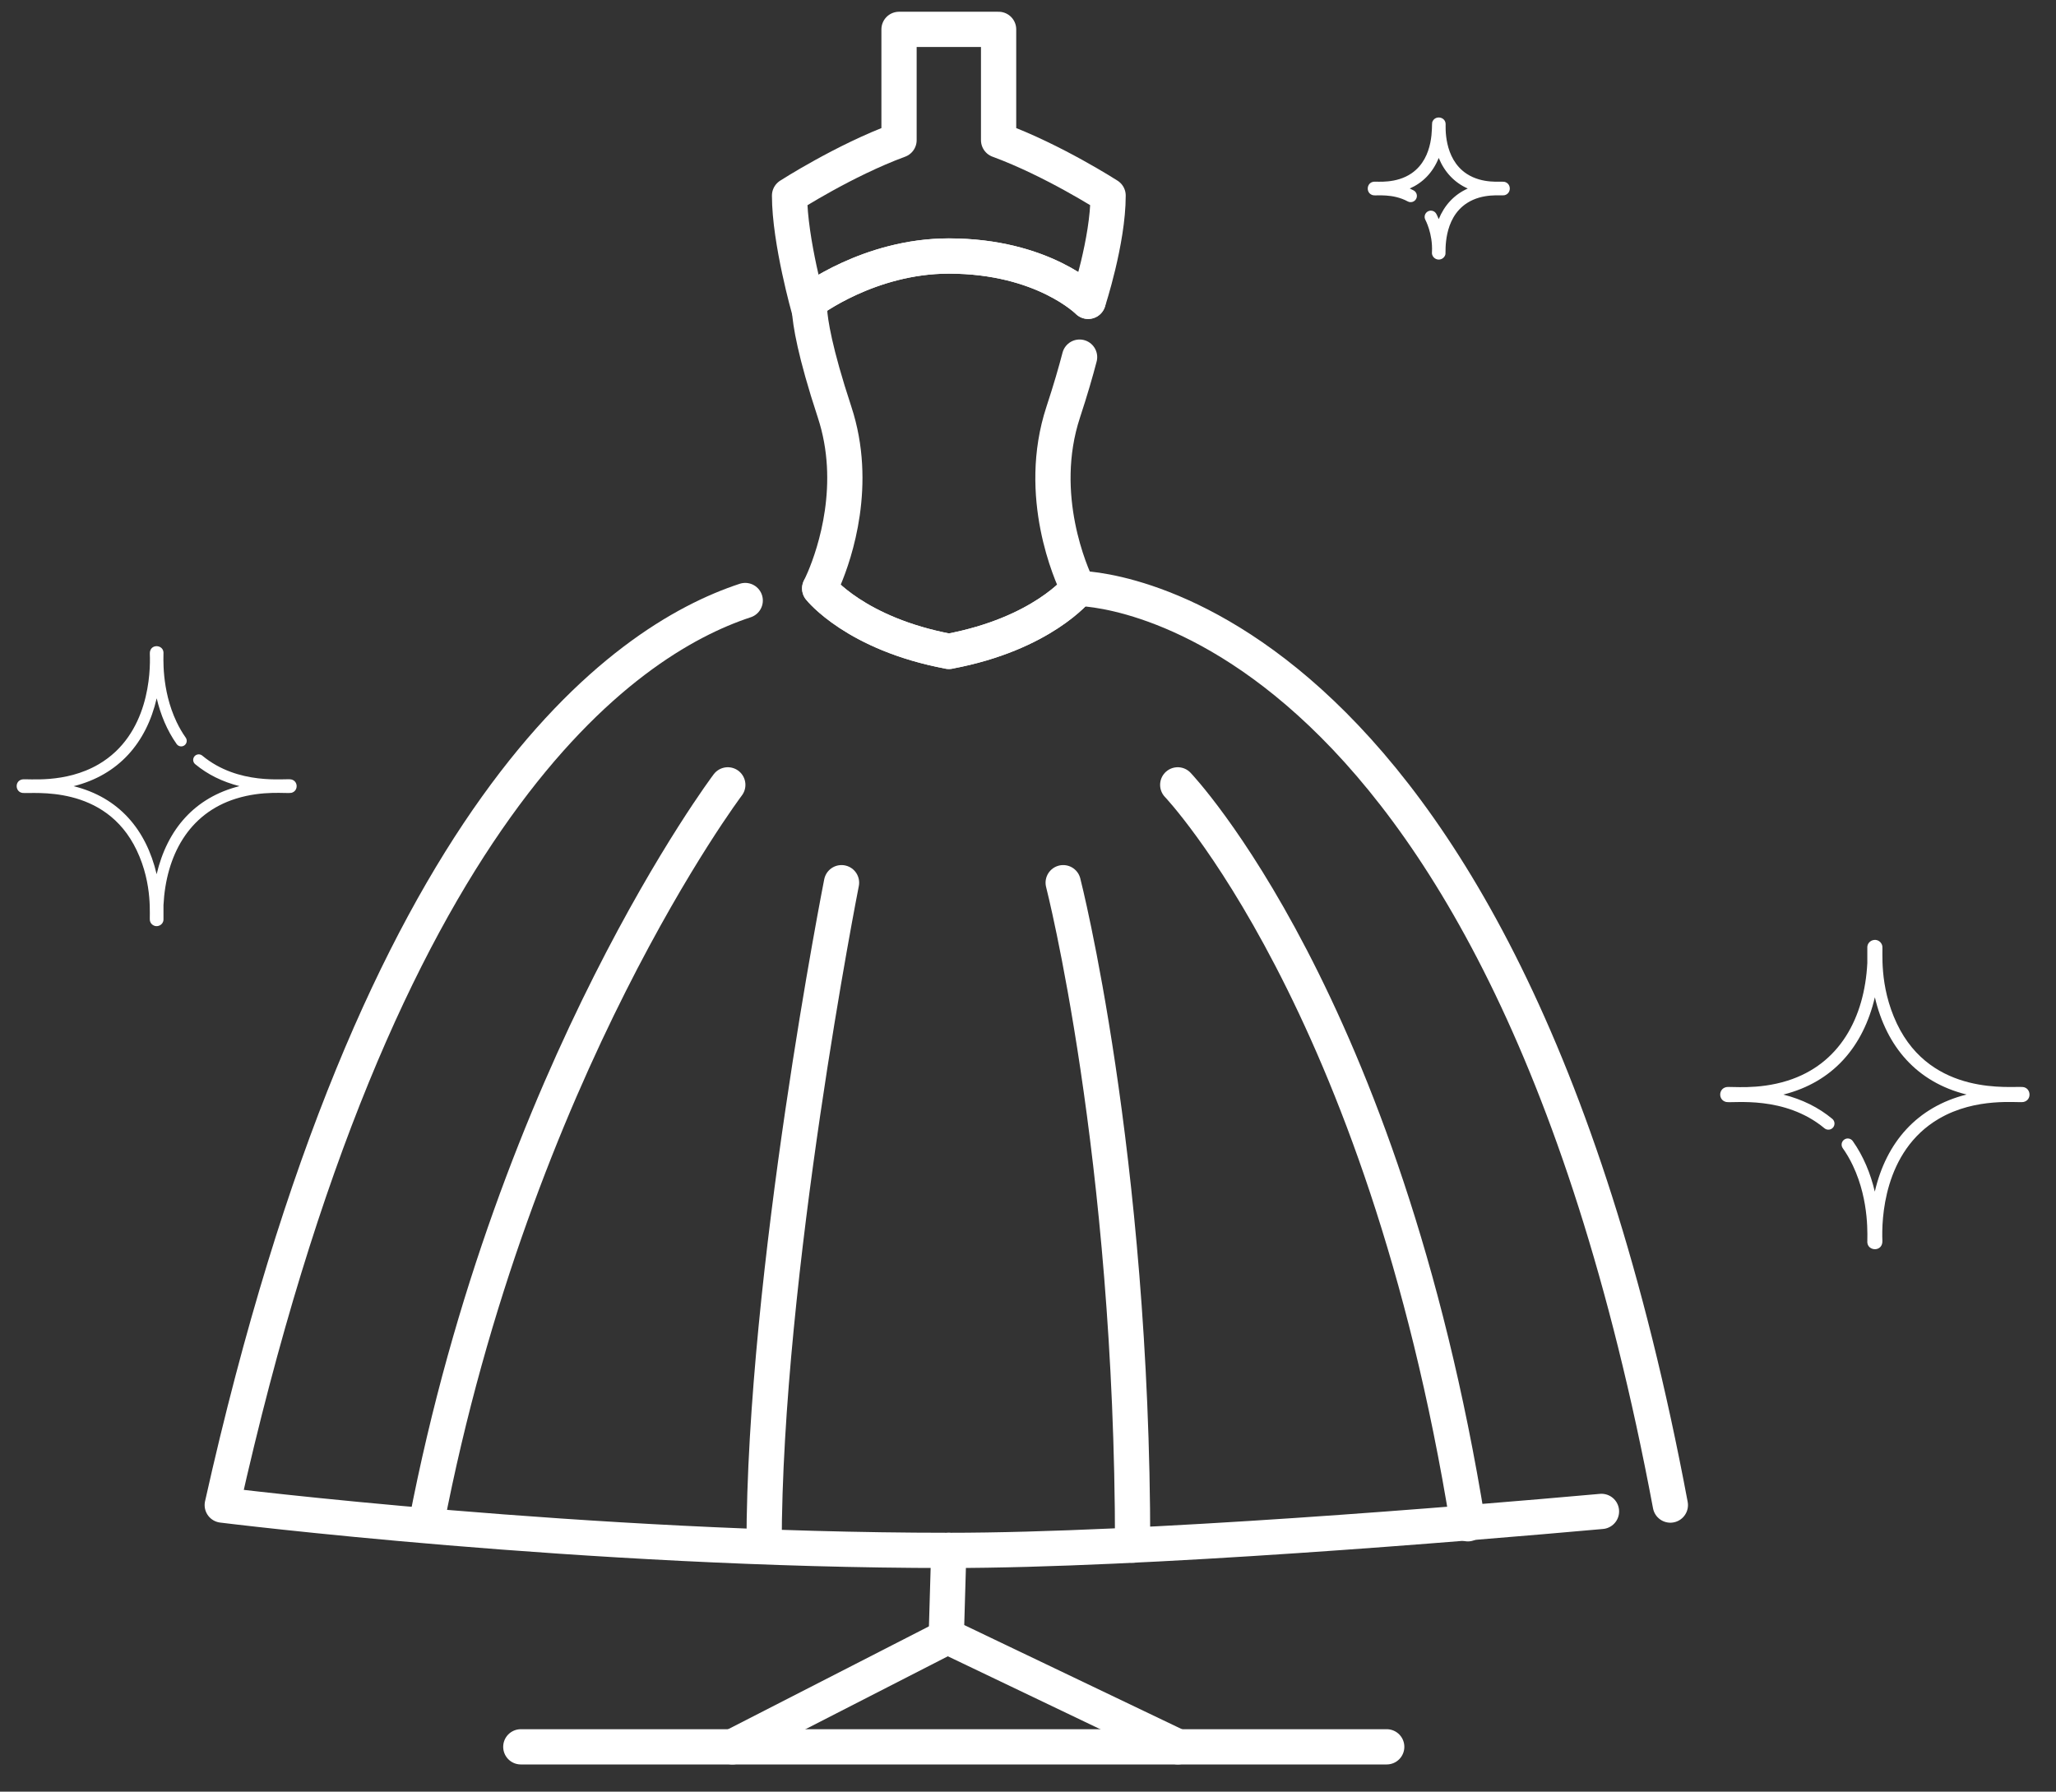
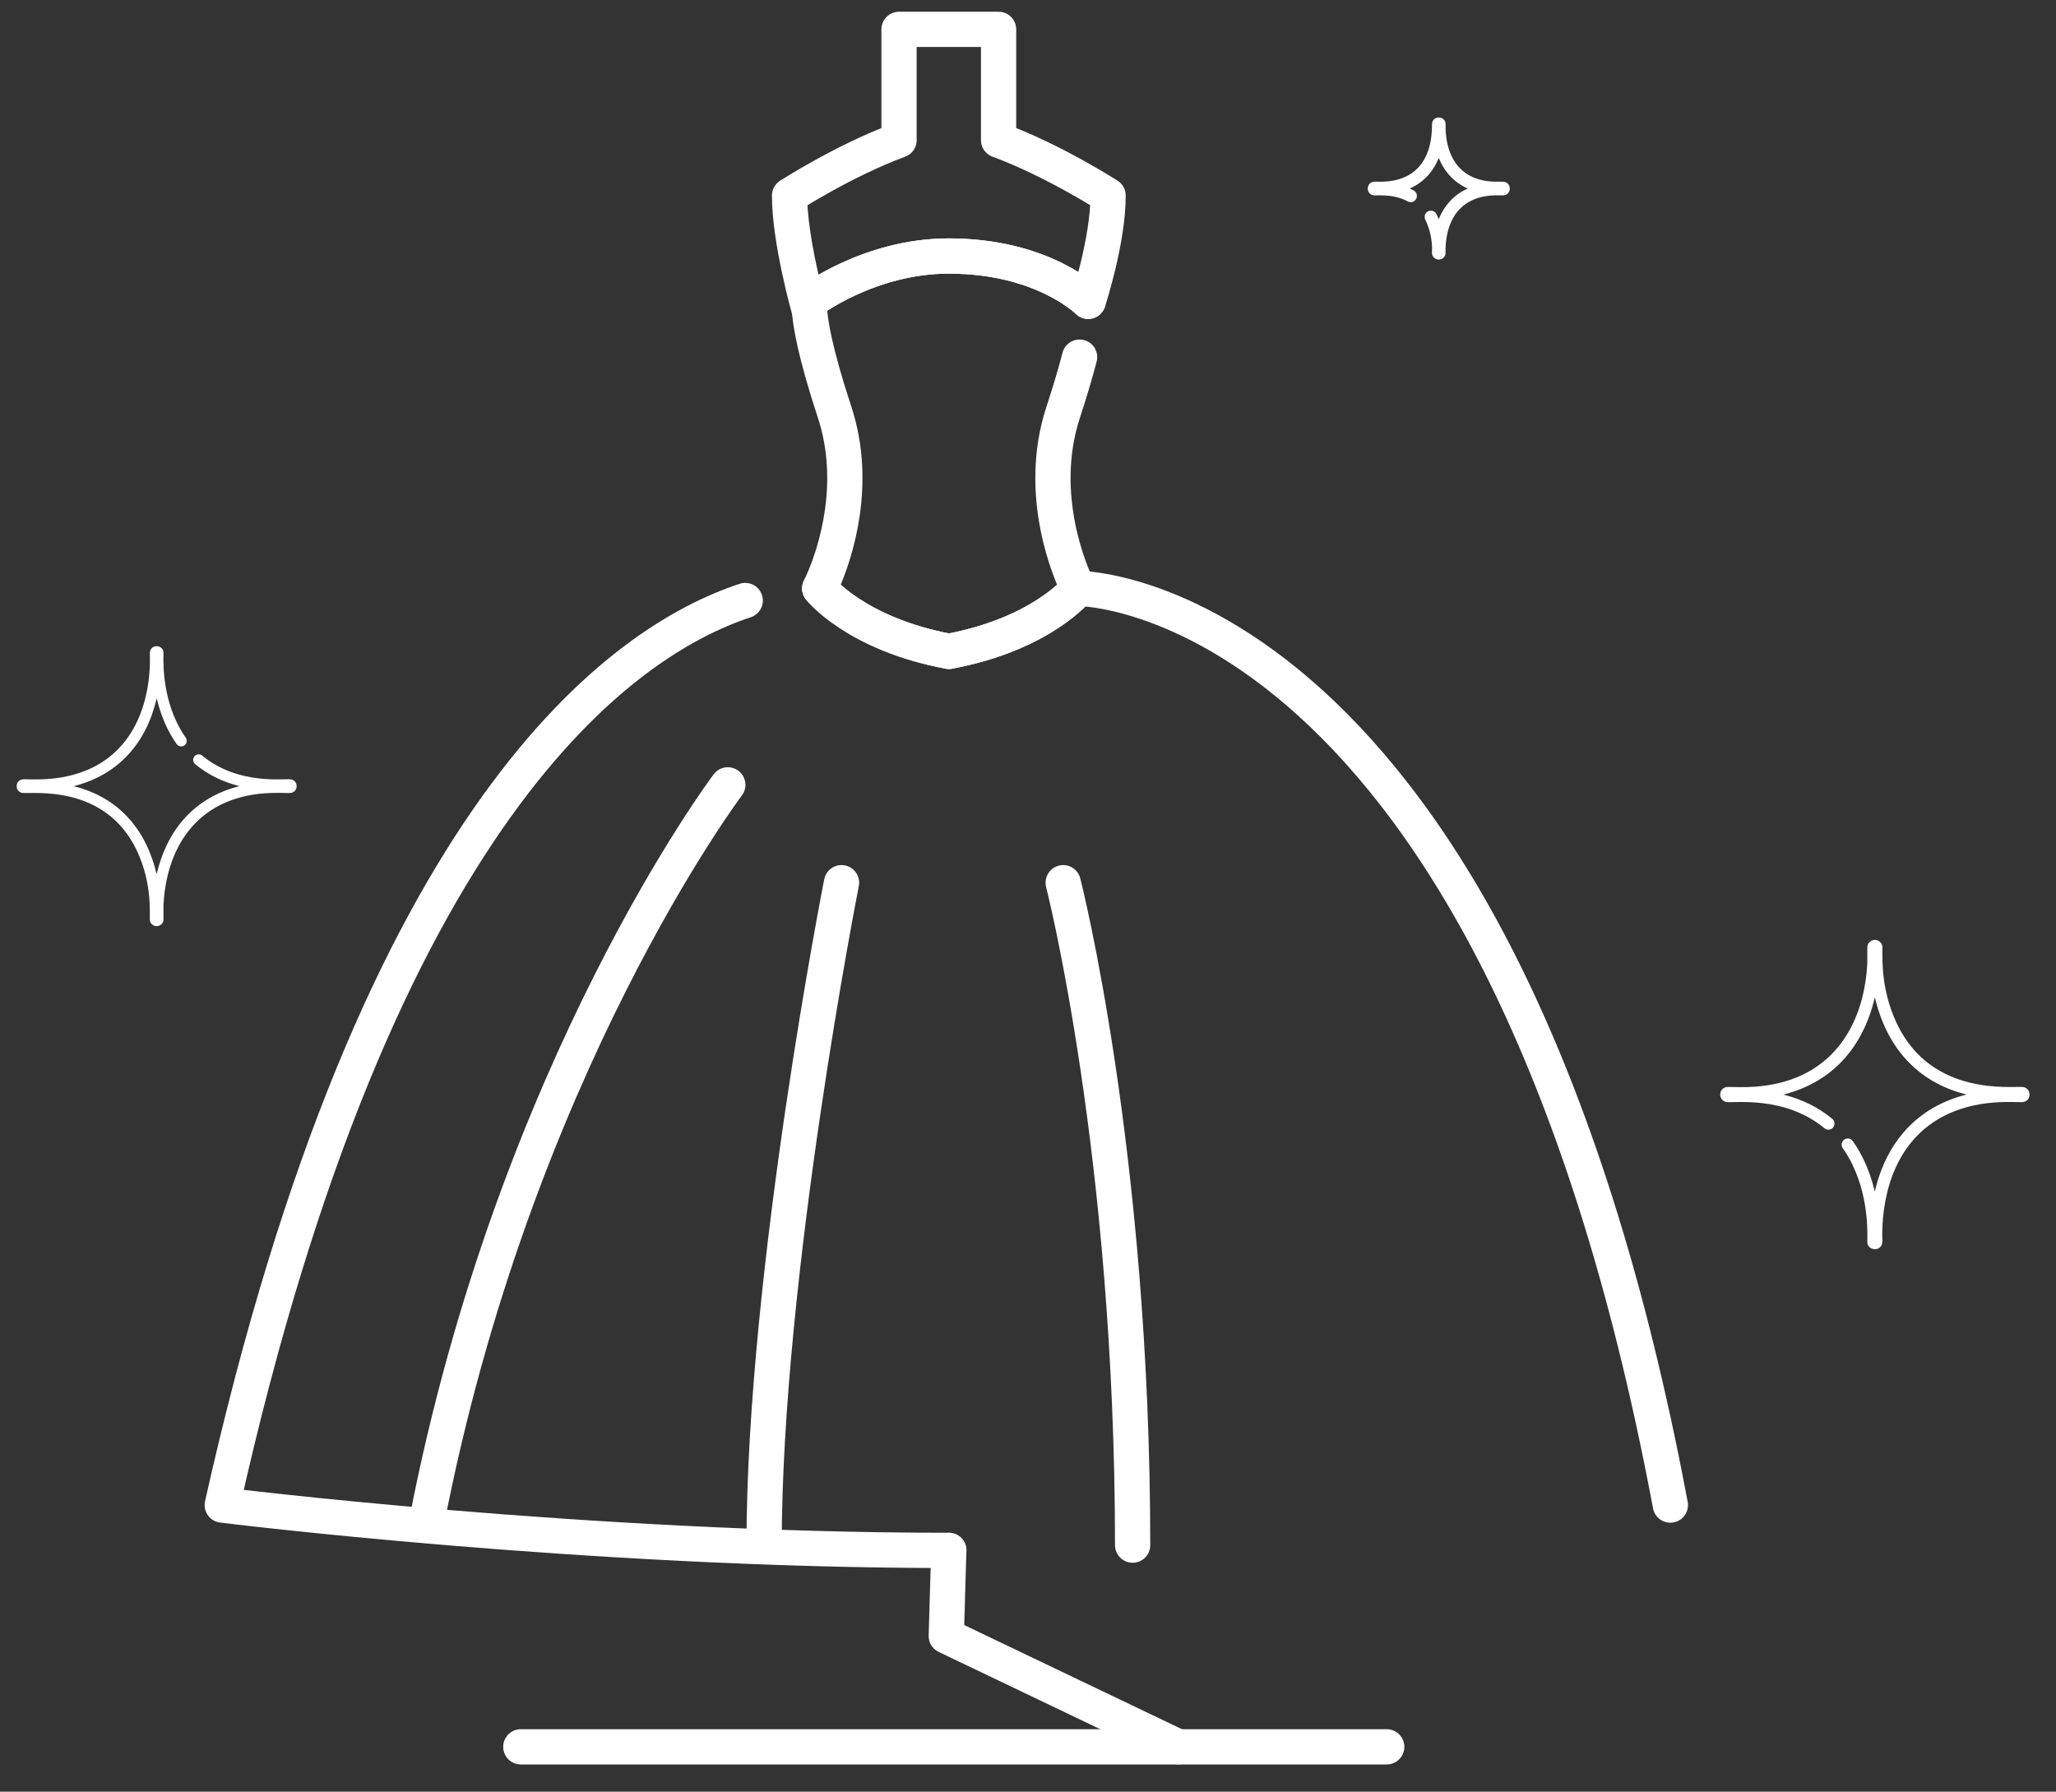
<svg xmlns="http://www.w3.org/2000/svg" width="70" height="61" viewBox="0 0 70 61" fill="none">
  <rect x="0" y="0" width="70" height="61" fill="#333333" stroke="none" />
  <path d="M47.213 59.474H17.732" stroke="white" stroke-width="1.2" stroke-linecap="round" stroke-linejoin="round" />
  <path d="M32.303 52.786L32.218 55.701L40.103 59.473" stroke="white" stroke-width="1.2" stroke-linecap="round" stroke-linejoin="round" />
-   <path d="M24.936 59.474L32.303 55.701" stroke="white" stroke-width="1.2" stroke-linecap="round" stroke-linejoin="round" />
-   <path d="M40.098 26.722C40.098 26.722 47.101 34.055 49.976 51.88" stroke="white" stroke-width="1.2" stroke-linecap="round" stroke-linejoin="round" />
  <path d="M24.779 26.722C24.779 26.722 17.509 36.358 14.514 51.88" stroke="white" stroke-width="1.2" stroke-linecap="round" stroke-linejoin="round" />
  <path d="M36.198 30.053C36.198 30.053 38.562 39.269 38.562 52.607" stroke="white" stroke-width="1.2" stroke-linecap="round" stroke-linejoin="round" />
  <path d="M28.651 30.053C28.651 30.053 26.015 43.392 26.015 52.607" stroke="white" stroke-width="1.2" stroke-linecap="round" stroke-linejoin="round" />
  <path d="M37.047 10.26C37.047 10.26 35.523 8.717 32.302 8.717C29.591 8.717 27.569 10.26 27.569 10.26C27.569 10.26 27.55 10.335 27.561 10.548C27.587 10.976 27.734 11.965 28.415 14.032C29.224 16.488 28.424 18.837 28.063 19.693C27.971 19.912 27.907 20.034 27.907 20.034C27.907 20.034 29.13 21.581 32.302 22.176V22.178C32.303 22.176 32.305 22.176 32.307 22.176C32.309 22.176 32.311 22.176 32.312 22.178V22.176C35.486 21.581 36.707 20.034 36.707 20.034C36.707 20.034 36.697 20.015 36.68 19.981C36.482 19.573 35.263 16.876 36.199 14.032C36.45 13.27 36.627 12.654 36.756 12.159" stroke="white" stroke-width="1.2" stroke-linecap="round" stroke-linejoin="round" />
  <path d="M56.87 51.243C50.998 19.963 36.708 20.034 36.708 20.034C36.708 20.034 35.487 21.581 32.313 22.176V22.177C32.312 22.176 32.31 22.176 32.308 22.176C32.306 22.176 32.304 22.176 32.303 22.177V22.176C29.131 21.581 27.908 20.034 27.908 20.034" stroke="white" stroke-width="1.2" stroke-linecap="round" stroke-linejoin="round" />
-   <path d="M25.372 20.446C21.21 21.815 12.864 27.557 7.567 51.243C7.567 51.243 19.935 52.786 32.304 52.786C38.91 52.786 49.775 51.884 54.525 51.459" stroke="white" stroke-width="1.2" stroke-linecap="round" stroke-linejoin="round" />
+   <path d="M25.372 20.446C21.21 21.815 12.864 27.557 7.567 51.243C7.567 51.243 19.935 52.786 32.304 52.786" stroke="white" stroke-width="1.2" stroke-linecap="round" stroke-linejoin="round" />
  <path d="M26.882 6.659C26.882 8.202 27.549 10.547 27.549 10.547H27.563C27.551 10.334 27.57 10.259 27.57 10.259C27.57 10.259 29.593 8.716 32.304 8.716C35.523 8.716 37.049 10.259 37.049 10.259C37.049 10.259 37.727 8.201 37.727 6.658C37.727 6.658 35.863 5.457 33.999 4.772V1H30.609V4.772C28.746 5.458 26.882 6.659 26.882 6.659Z" stroke="white" stroke-width="1.2" stroke-linecap="round" stroke-linejoin="round" />
  <path d="M46.753 6.648C46.868 6.672 47.411 6.579 47.928 6.857C48.031 6.913 48.16 6.874 48.215 6.771C48.271 6.668 48.232 6.539 48.129 6.483C48.085 6.46 48.041 6.438 47.997 6.418C48.43 6.228 48.78 5.885 48.984 5.377C49.178 5.852 49.511 6.213 49.972 6.419C49.502 6.629 49.174 6.996 48.984 7.461C48.944 7.36 48.907 7.291 48.905 7.288C48.852 7.183 48.724 7.142 48.62 7.195C48.515 7.249 48.474 7.376 48.527 7.481C48.528 7.484 48.785 7.953 48.754 8.577C48.737 8.694 48.819 8.811 48.944 8.834C49.058 8.856 49.184 8.784 49.213 8.656C49.228 8.59 49.119 7.443 49.951 6.911C50.492 6.566 51.107 6.673 51.222 6.647C51.464 6.592 51.464 6.246 51.222 6.191C51.109 6.165 50.482 6.272 49.94 5.92C49.135 5.395 49.224 4.279 49.219 4.229C49.219 3.968 48.844 3.909 48.762 4.164C48.734 4.251 48.852 5.358 48.057 5.902C47.534 6.261 46.885 6.174 46.772 6.187C46.514 6.216 46.491 6.593 46.753 6.648Z" fill="white" />
  <path d="M0.77 26.997C1.115 27.036 3.578 26.69 4.654 28.949C5.22 30.138 5.075 31.215 5.105 31.351C5.133 31.472 5.248 31.545 5.358 31.531C5.483 31.517 5.566 31.413 5.566 31.308V30.818C5.652 29.133 6.419 27.698 8.029 27.193C8.96 26.901 9.767 27.027 9.918 26.994C10.16 26.939 10.162 26.592 9.915 26.537C9.705 26.493 8.119 26.75 6.887 25.727C6.807 25.66 6.688 25.671 6.621 25.751C6.554 25.832 6.565 25.951 6.645 26.017C7.068 26.369 7.575 26.619 8.154 26.765C6.628 27.149 5.692 28.238 5.333 29.764C4.978 28.248 4.049 27.149 2.507 26.767C4.033 26.384 4.983 25.296 5.335 23.775C5.467 24.332 5.685 24.866 6.014 25.332C6.075 25.418 6.193 25.438 6.278 25.378C6.363 25.317 6.383 25.2 6.323 25.114C6.207 24.95 6.103 24.771 6.013 24.582C5.479 23.461 5.573 22.32 5.566 22.21C5.546 21.929 5.087 21.915 5.101 22.262C5.127 22.889 5.079 25.011 3.364 26.018C2.208 26.697 0.921 26.499 0.749 26.538C0.49 26.596 0.518 26.969 0.77 26.997Z" fill="white" />
  <path d="M68.875 37.01C68.493 36.968 65.773 37.35 64.584 34.854C63.959 33.541 64.119 32.35 64.085 32.201C64.054 32.067 63.927 31.986 63.806 32.002C63.668 32.018 63.576 32.132 63.576 32.248V32.789C63.481 34.651 62.634 36.237 60.855 36.795C59.827 37.117 58.935 36.978 58.768 37.014C58.501 37.075 58.499 37.459 58.771 37.519C59.004 37.568 60.756 37.284 62.117 38.414C62.205 38.488 62.337 38.476 62.411 38.387C62.484 38.298 62.472 38.167 62.383 38.093C61.917 37.705 61.357 37.428 60.717 37.267C62.403 36.843 63.437 35.639 63.833 33.954C64.226 35.629 65.252 36.843 66.956 37.265C65.269 37.688 64.22 38.89 63.831 40.571C63.686 39.955 63.444 39.365 63.081 38.85C63.014 38.756 62.884 38.733 62.79 38.8C62.695 38.866 62.673 38.997 62.739 39.091C62.868 39.272 62.983 39.47 63.082 39.679C63.672 40.918 63.568 42.178 63.576 42.3C63.598 42.61 64.105 42.626 64.089 42.242C64.061 41.55 64.114 39.205 66.008 38.092C67.286 37.342 68.708 37.561 68.898 37.518C69.184 37.453 69.153 37.042 68.875 37.01Z" fill="white" />
</svg>